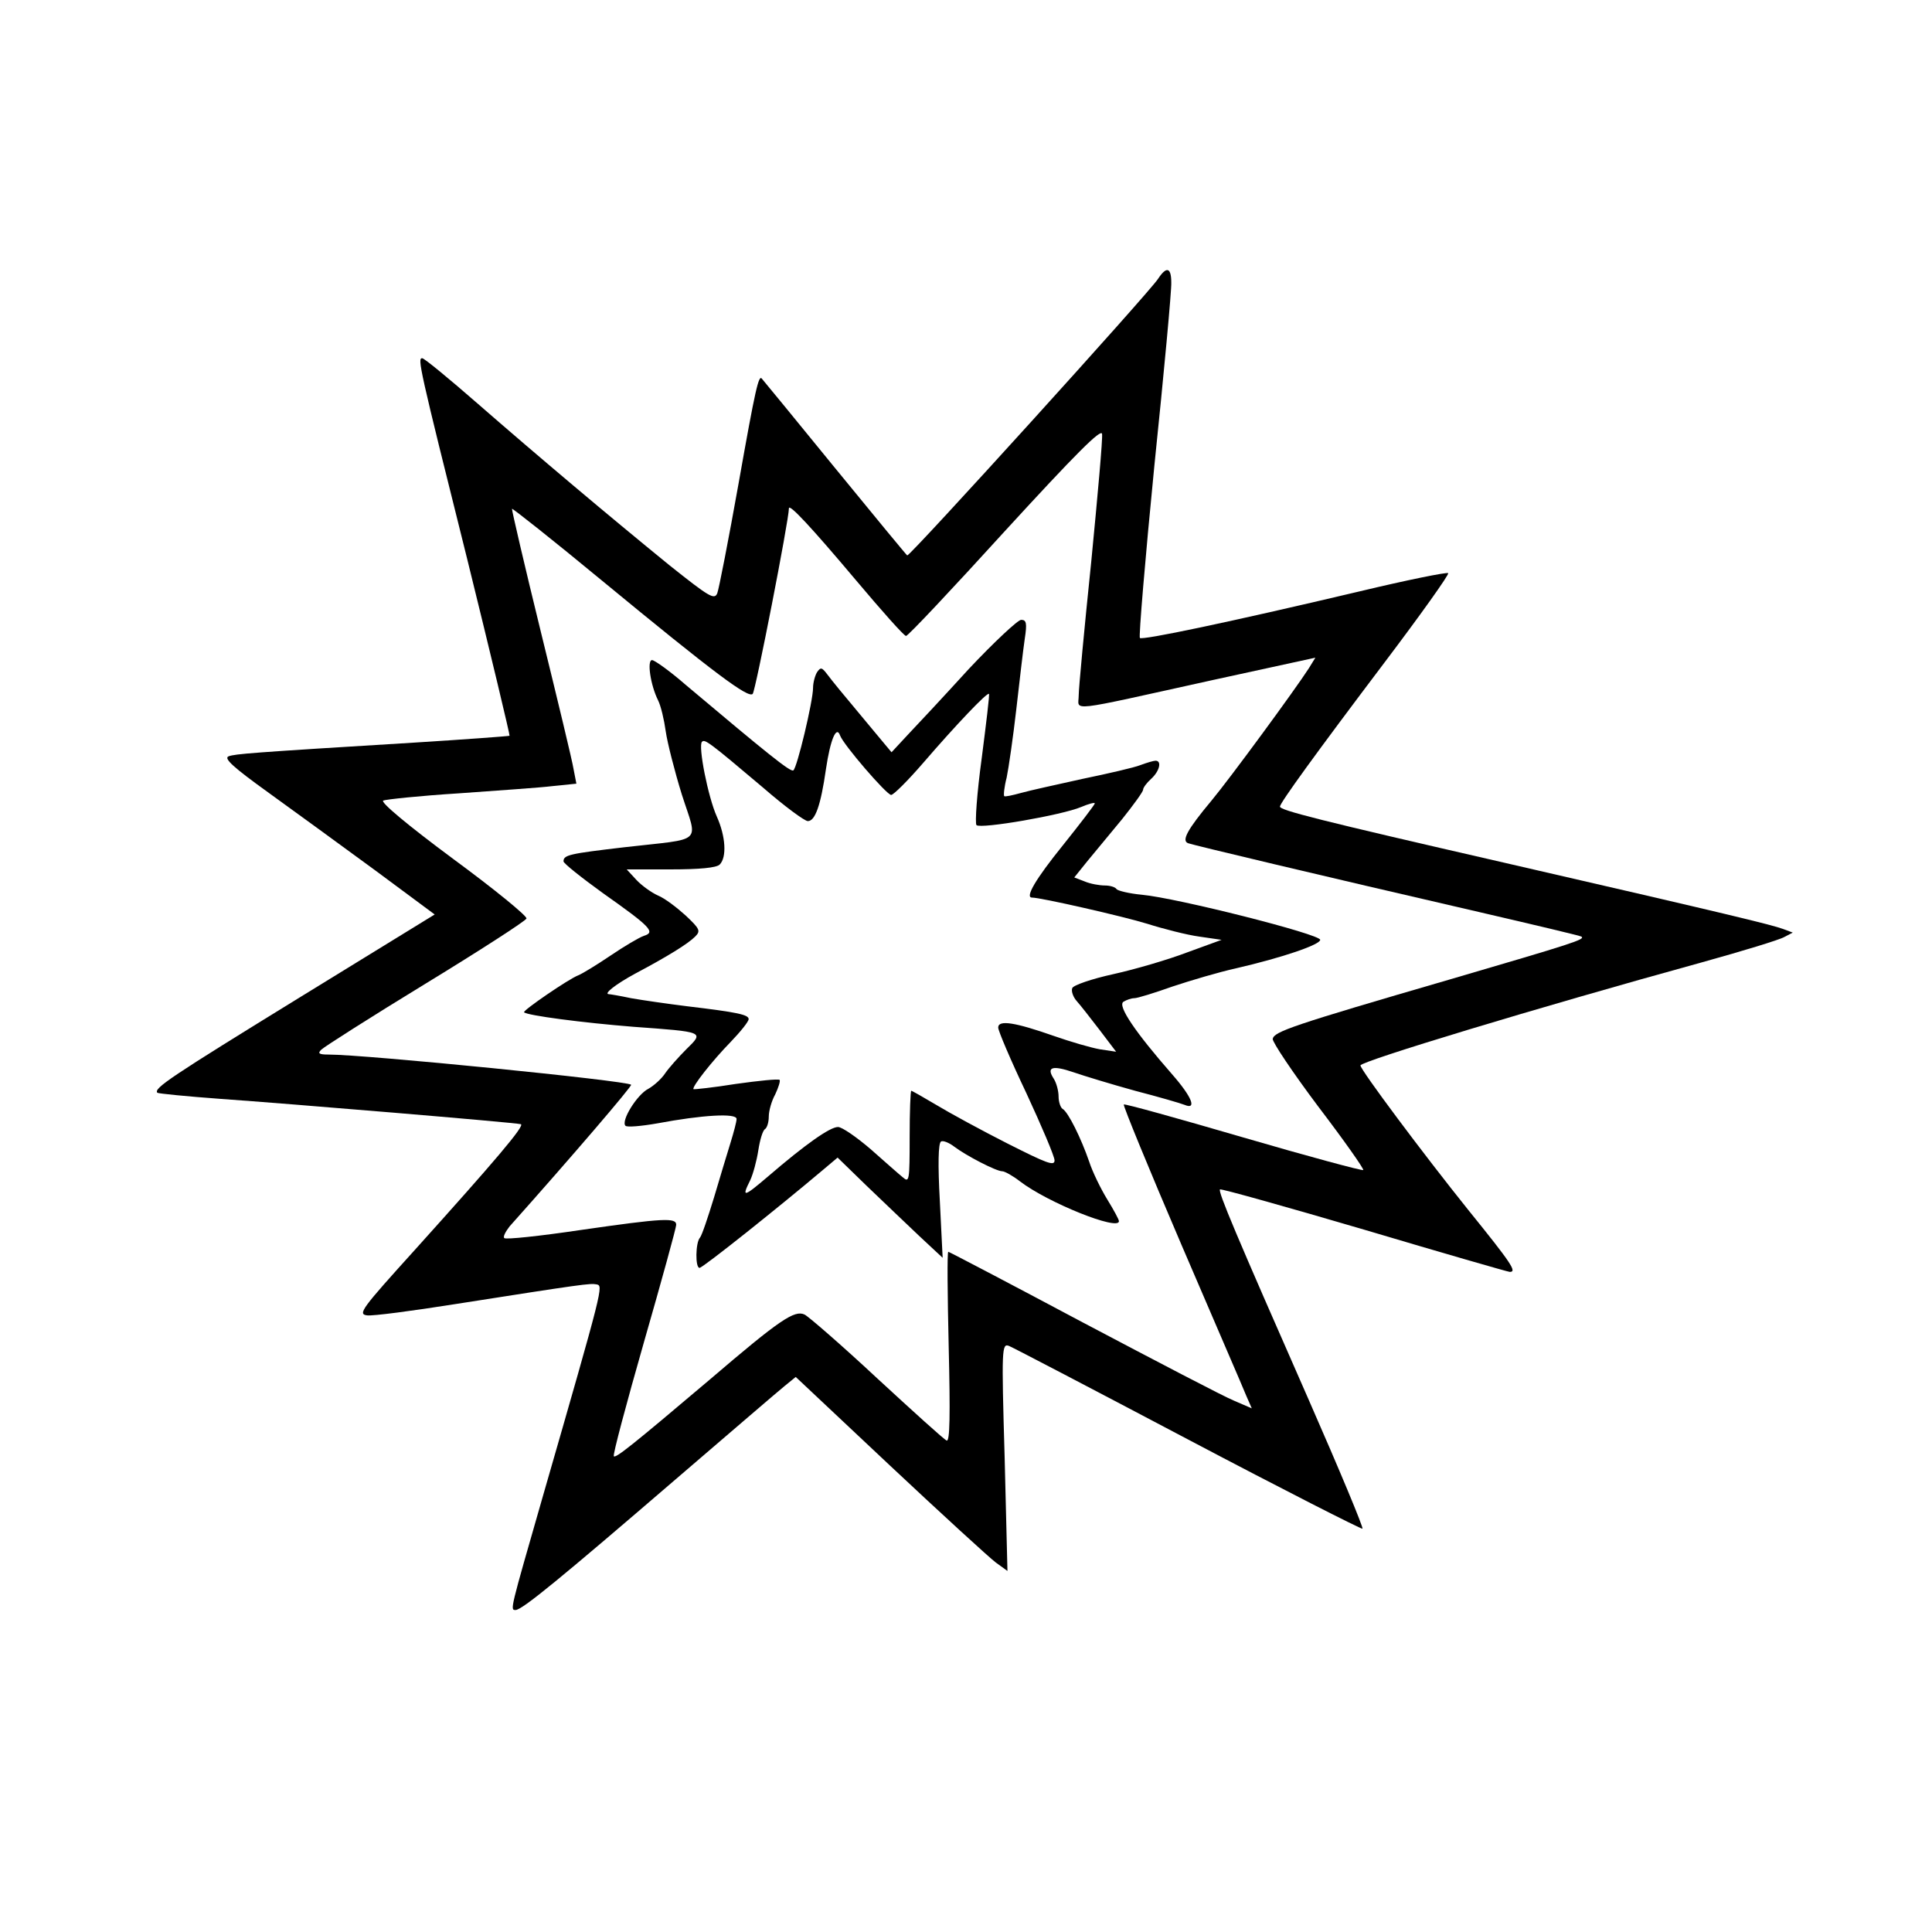
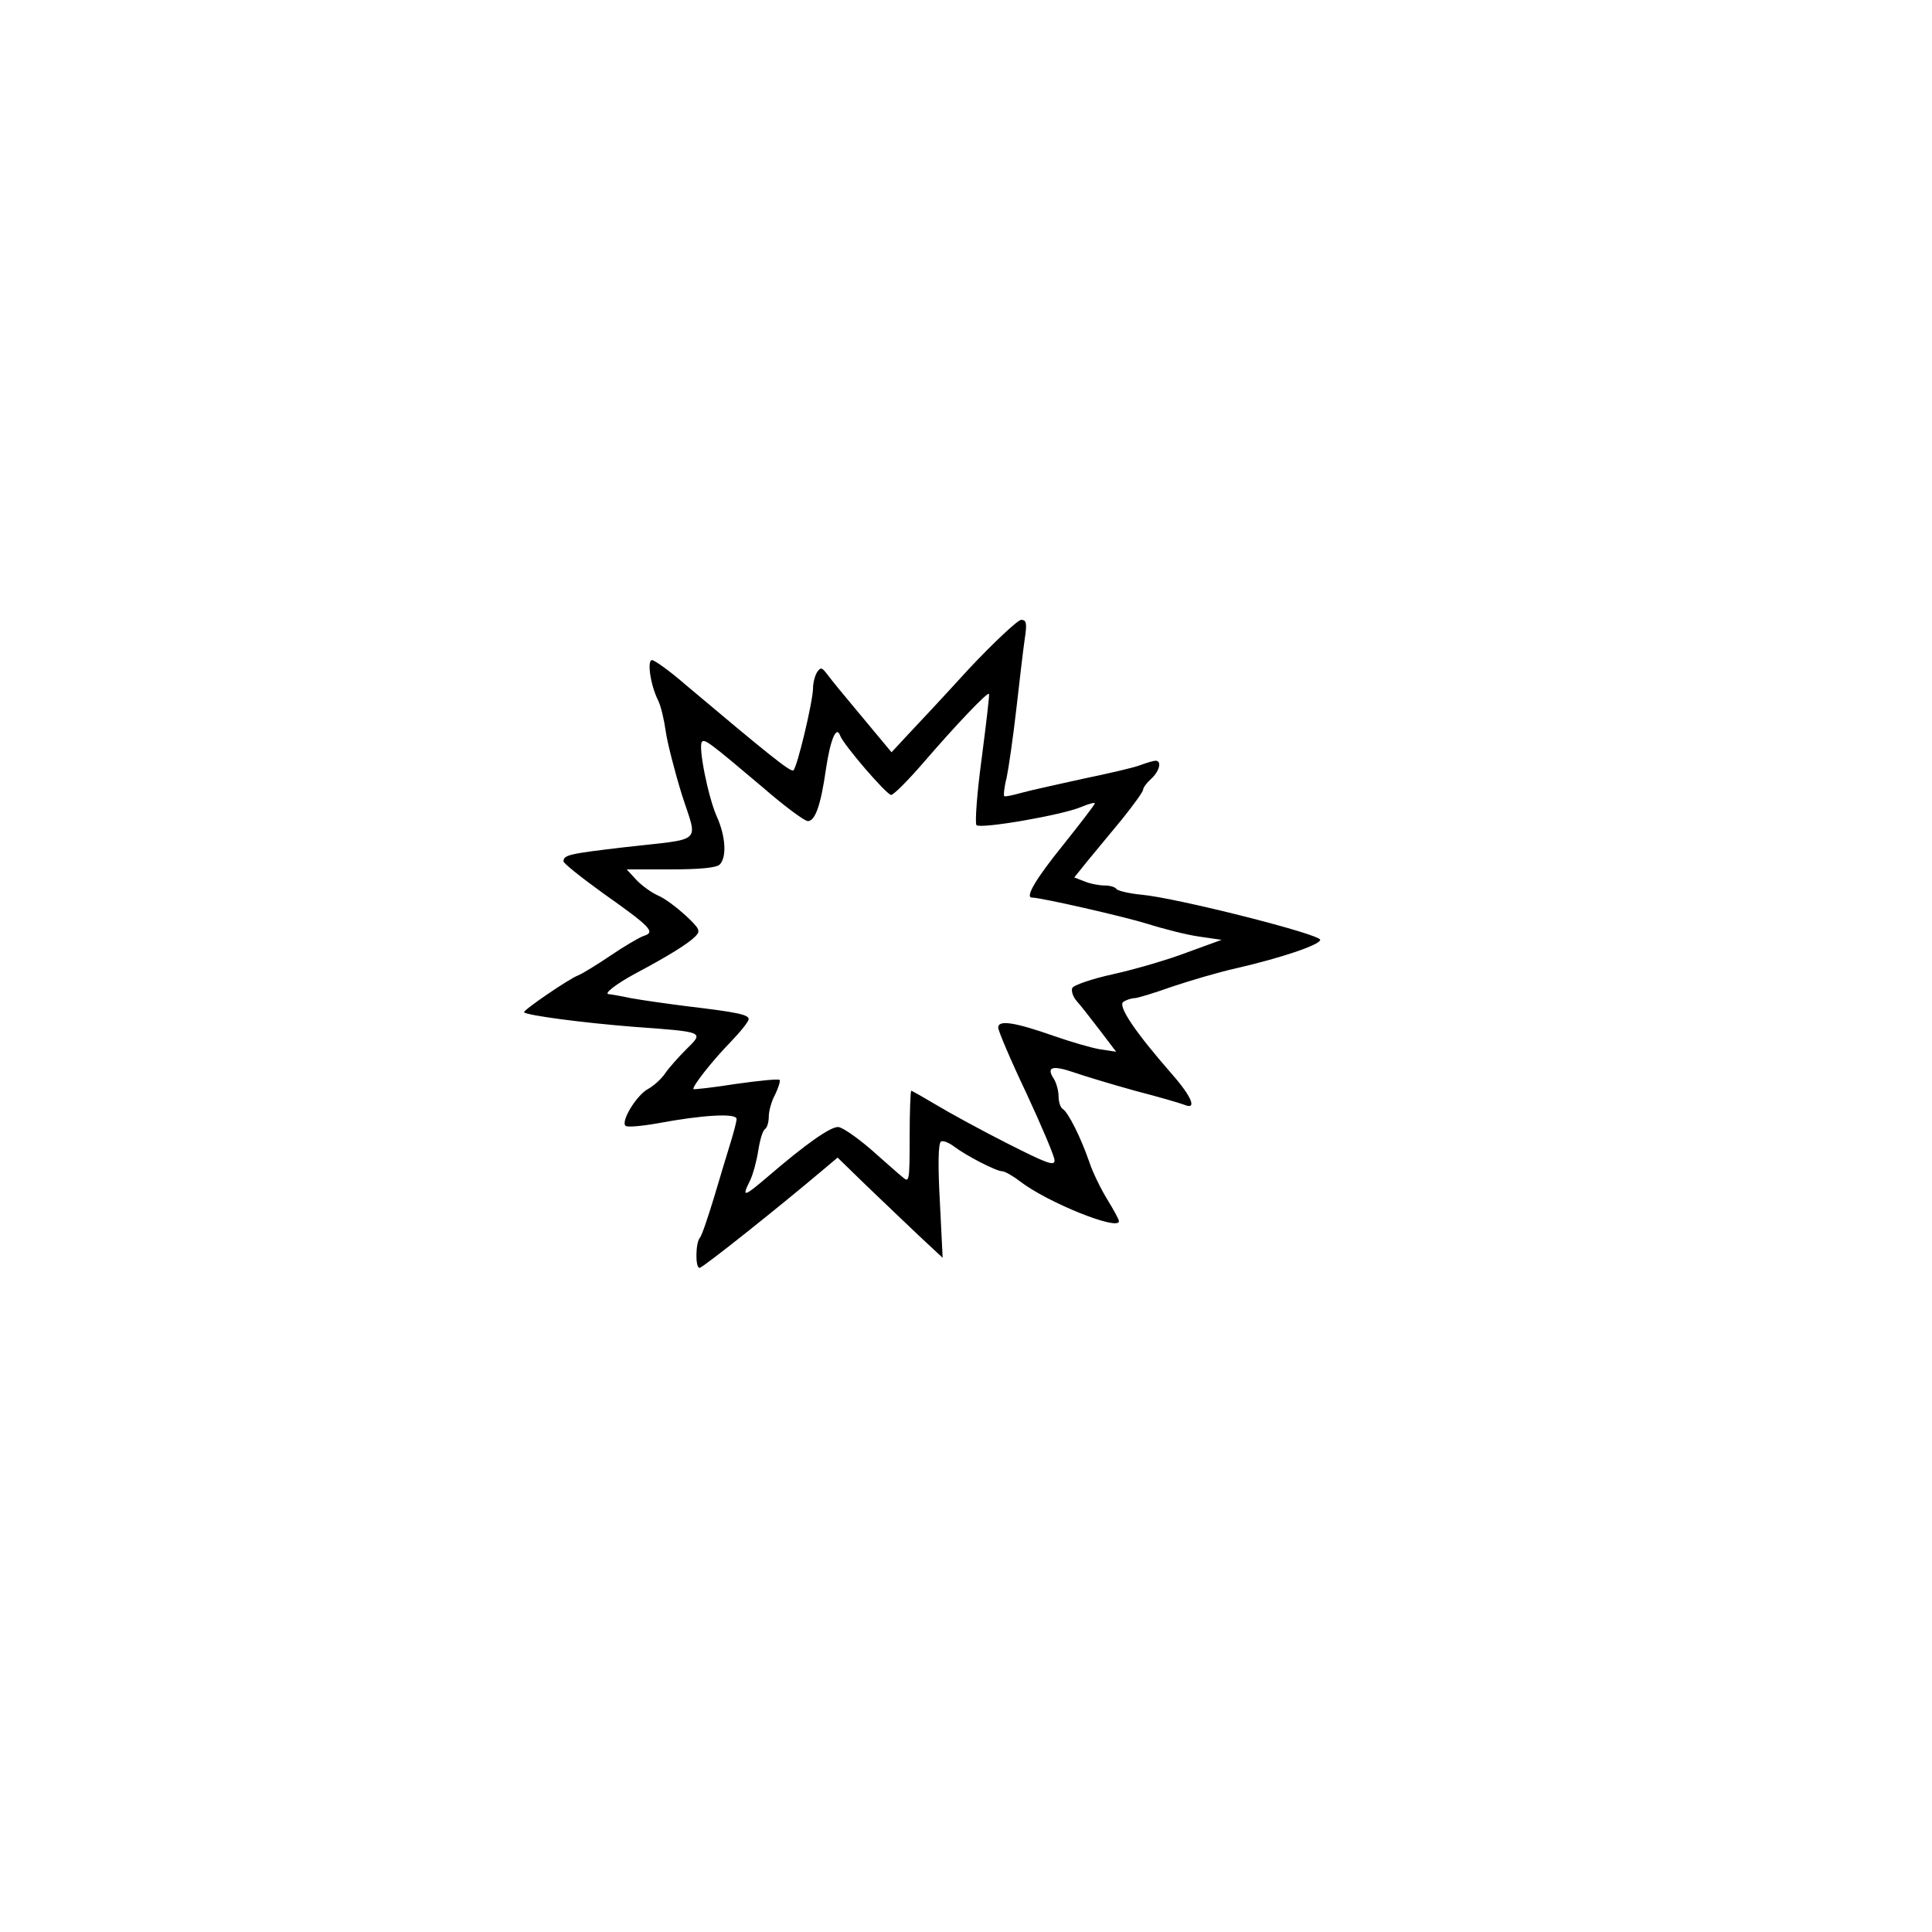
<svg xmlns="http://www.w3.org/2000/svg" version="1.0" width="360pt" height="360pt" viewBox="0 0 480 480" preserveAspectRatio="xMidYMid meet">
  <g transform="translate(0,480) scale(0.1,-0.1)" fill="#000000" stroke="none">
-     <path d="M2877 4107 c-22 -34 -614 -687 -623 -687 -1 0 -82 98 -180 218 -97 119 -179 219 -181 221 -8 11 -16 -23 -58 -260 -25 -140 -49 -263 -53 -273 -7 -17 -20 -9 -118 69 -156 127 -329 273 -477 402 -71 62 -133 113 -138 113 -12 0 -9 -16 112 -500 59 -239 106 -436 105 -438 -2 -1 -109 -9 -237 -17 -409 -25 -444 -28 -461 -34 -13 -5 11 -27 100 -91 64 -46 183 -133 265 -193 l147 -109 -332 -204 c-325 -200 -367 -228 -357 -239 3 -2 73 -9 155 -15 171 -12 734 -59 748 -63 11 -3 -64 -91 -263 -312 -132 -146 -143 -160 -119 -163 13 -2 112 11 219 28 319 50 335 52 351 49 17 -4 19 2 -134 -529 -81 -282 -81 -280 -67 -280 16 0 111 78 398 325 134 115 256 220 271 232 l27 22 234 -220 c129 -121 247 -229 263 -241 l29 -21 -7 283 c-8 272 -7 283 11 276 10 -4 211 -109 446 -233 235 -124 430 -223 432 -221 3 2 -57 146 -133 319 -183 416 -226 518 -221 524 3 2 164 -43 358 -100 195 -58 358 -105 362 -105 18 0 6 19 -104 155 -110 137 -267 347 -267 358 0 10 434 142 848 256 101 28 193 56 205 63 l21 11 -24 9 c-31 11 -120 33 -690 164 -467 107 -560 131 -560 140 0 9 89 132 259 357 90 119 162 220 159 223 -3 3 -102 -17 -219 -45 -330 -78 -541 -122 -547 -116 -3 3 13 195 36 428 24 232 43 437 42 455 0 38 -12 41 -33 9z m-166 -704 c-17 -164 -31 -313 -31 -331 0 -39 -36 -43 331 38 l257 56 -16 -26 c-34 -53 -197 -275 -242 -329 -61 -73 -75 -100 -58 -106 14 -5 320 -78 723 -171 138 -32 252 -59 254 -61 10 -7 -18 -16 -329 -107 -392 -114 -434 -129 -438 -147 -1 -8 50 -84 113 -168 64 -84 114 -155 112 -158 -3 -2 -137 34 -298 81 -161 47 -294 84 -297 82 -2 -3 62 -159 143 -348 81 -189 154 -357 161 -375 l14 -32 -44 19 c-25 10 -193 98 -375 194 -182 97 -333 176 -335 176 -3 0 -2 -106 1 -236 4 -169 3 -236 -5 -233 -6 2 -83 72 -172 154 -89 83 -171 154 -181 159 -25 12 -62 -13 -235 -161 -196 -166 -234 -196 -239 -191 -3 3 31 130 75 284 44 153 80 284 80 291 0 18 -30 17 -238 -13 -101 -15 -186 -24 -189 -20 -4 3 3 16 13 29 157 176 305 349 302 352 -9 10 -660 75 -752 75 -24 0 -27 3 -18 12 7 7 123 81 259 164 136 83 249 156 251 162 2 6 -80 73 -182 148 -116 86 -181 141 -174 145 7 3 92 12 188 18 96 7 201 14 233 18 l59 6 -7 36 c-3 20 -40 173 -81 340 -41 167 -73 305 -72 307 2 1 102 -78 223 -178 284 -234 364 -293 375 -282 7 7 90 432 90 461 0 13 55 -46 167 -179 64 -76 119 -138 124 -138 5 0 115 117 246 261 176 192 239 255 241 241 2 -11 -11 -154 -27 -319z" />
    <path d="M2407 3138 c-62 -68 -131 -142 -153 -165 l-39 -42 -50 60 c-81 97 -94 113 -110 134 -13 17 -16 18 -25 5 -5 -8 -10 -26 -10 -39 0 -33 -40 -200 -49 -205 -7 -5 -66 43 -268 213 -39 34 -77 61 -83 61 -13 0 -4 -62 15 -100 7 -14 15 -48 19 -77 4 -28 22 -99 40 -157 40 -125 57 -108 -143 -131 -136 -16 -151 -19 -151 -35 0 -5 44 -40 98 -79 119 -84 131 -97 102 -106 -12 -4 -49 -26 -83 -49 -34 -23 -70 -45 -80 -49 -24 -9 -139 -88 -135 -92 8 -8 146 -26 271 -36 178 -13 177 -12 132 -56 -19 -19 -43 -46 -52 -59 -9 -14 -28 -31 -42 -39 -28 -14 -69 -80 -57 -92 4 -4 39 -1 79 6 112 21 197 26 197 11 0 -7 -7 -33 -15 -59 -8 -25 -26 -86 -41 -136 -15 -49 -30 -94 -35 -100 -11 -12 -12 -75 -1 -75 8 0 196 150 305 242 l38 32 72 -70 c40 -38 98 -94 130 -124 l59 -55 -7 141 c-5 90 -4 144 3 148 5 3 20 -3 33 -13 29 -22 104 -61 119 -61 6 0 26 -11 44 -25 69 -53 246 -124 246 -99 0 4 -13 28 -29 54 -16 26 -37 69 -45 94 -20 58 -52 123 -66 131 -5 3 -10 17 -10 31 0 13 -5 33 -12 44 -19 29 -4 34 49 16 26 -9 95 -30 153 -46 58 -15 113 -31 123 -35 31 -13 19 19 -31 76 -91 104 -136 170 -121 180 8 5 20 9 27 9 8 0 50 13 95 29 45 15 116 36 157 45 117 27 210 59 210 71 0 14 -356 104 -443 112 -32 3 -60 10 -63 14 -3 5 -16 9 -29 9 -13 0 -36 4 -50 10 l-26 10 33 41 c18 22 57 69 86 104 28 35 52 68 52 73 0 5 9 17 20 27 21 19 27 45 11 45 -5 0 -22 -5 -38 -11 -15 -6 -80 -21 -143 -34 -63 -14 -132 -29 -153 -35 -22 -6 -40 -10 -42 -8 -2 2 0 23 6 46 5 24 16 100 24 170 8 70 17 148 21 175 6 39 4 47 -9 47 -8 0 -67 -55 -130 -122z m32 -222 c-12 -88 -17 -161 -13 -166 11 -10 213 25 260 45 19 8 34 12 34 9 0 -3 -36 -50 -80 -105 -67 -83 -94 -129 -76 -129 22 0 228 -47 286 -65 41 -13 100 -28 130 -32 l55 -8 -85 -31 c-47 -18 -129 -42 -183 -54 -55 -12 -101 -28 -103 -35 -3 -7 2 -22 11 -32 9 -10 34 -42 57 -72 l41 -54 -40 6 c-23 4 -74 19 -114 33 -97 34 -139 41 -139 21 0 -8 31 -81 70 -163 38 -82 70 -157 70 -167 0 -15 -20 -7 -117 42 -65 33 -144 76 -177 96 -32 19 -60 35 -62 35 -2 0 -4 -52 -4 -115 0 -109 -1 -114 -17 -100 -10 8 -46 40 -80 70 -35 30 -71 55 -81 55 -20 0 -81 -43 -174 -123 -61 -52 -66 -53 -44 -9 7 15 16 48 20 74 4 26 11 50 17 53 5 4 9 17 9 31 0 14 7 39 16 55 8 17 13 33 11 36 -3 3 -52 -2 -109 -10 -56 -9 -104 -14 -105 -13 -5 5 47 71 92 117 25 26 45 51 45 57 0 11 -27 17 -153 32 -48 6 -111 15 -139 20 -28 6 -53 10 -55 10 -15 0 17 25 65 51 81 43 131 74 149 92 14 14 12 19 -23 52 -22 20 -52 43 -69 50 -16 7 -41 25 -54 39 l-24 26 109 0 c72 0 114 4 122 12 18 18 15 70 -7 119 -22 49 -47 176 -37 186 7 7 16 1 152 -114 53 -46 103 -83 111 -83 18 0 32 38 45 129 11 74 26 109 35 84 8 -23 116 -148 127 -148 6 0 42 36 80 80 81 94 159 176 163 171 2 -1 -7 -74 -18 -160z" />
  </g>
</svg>